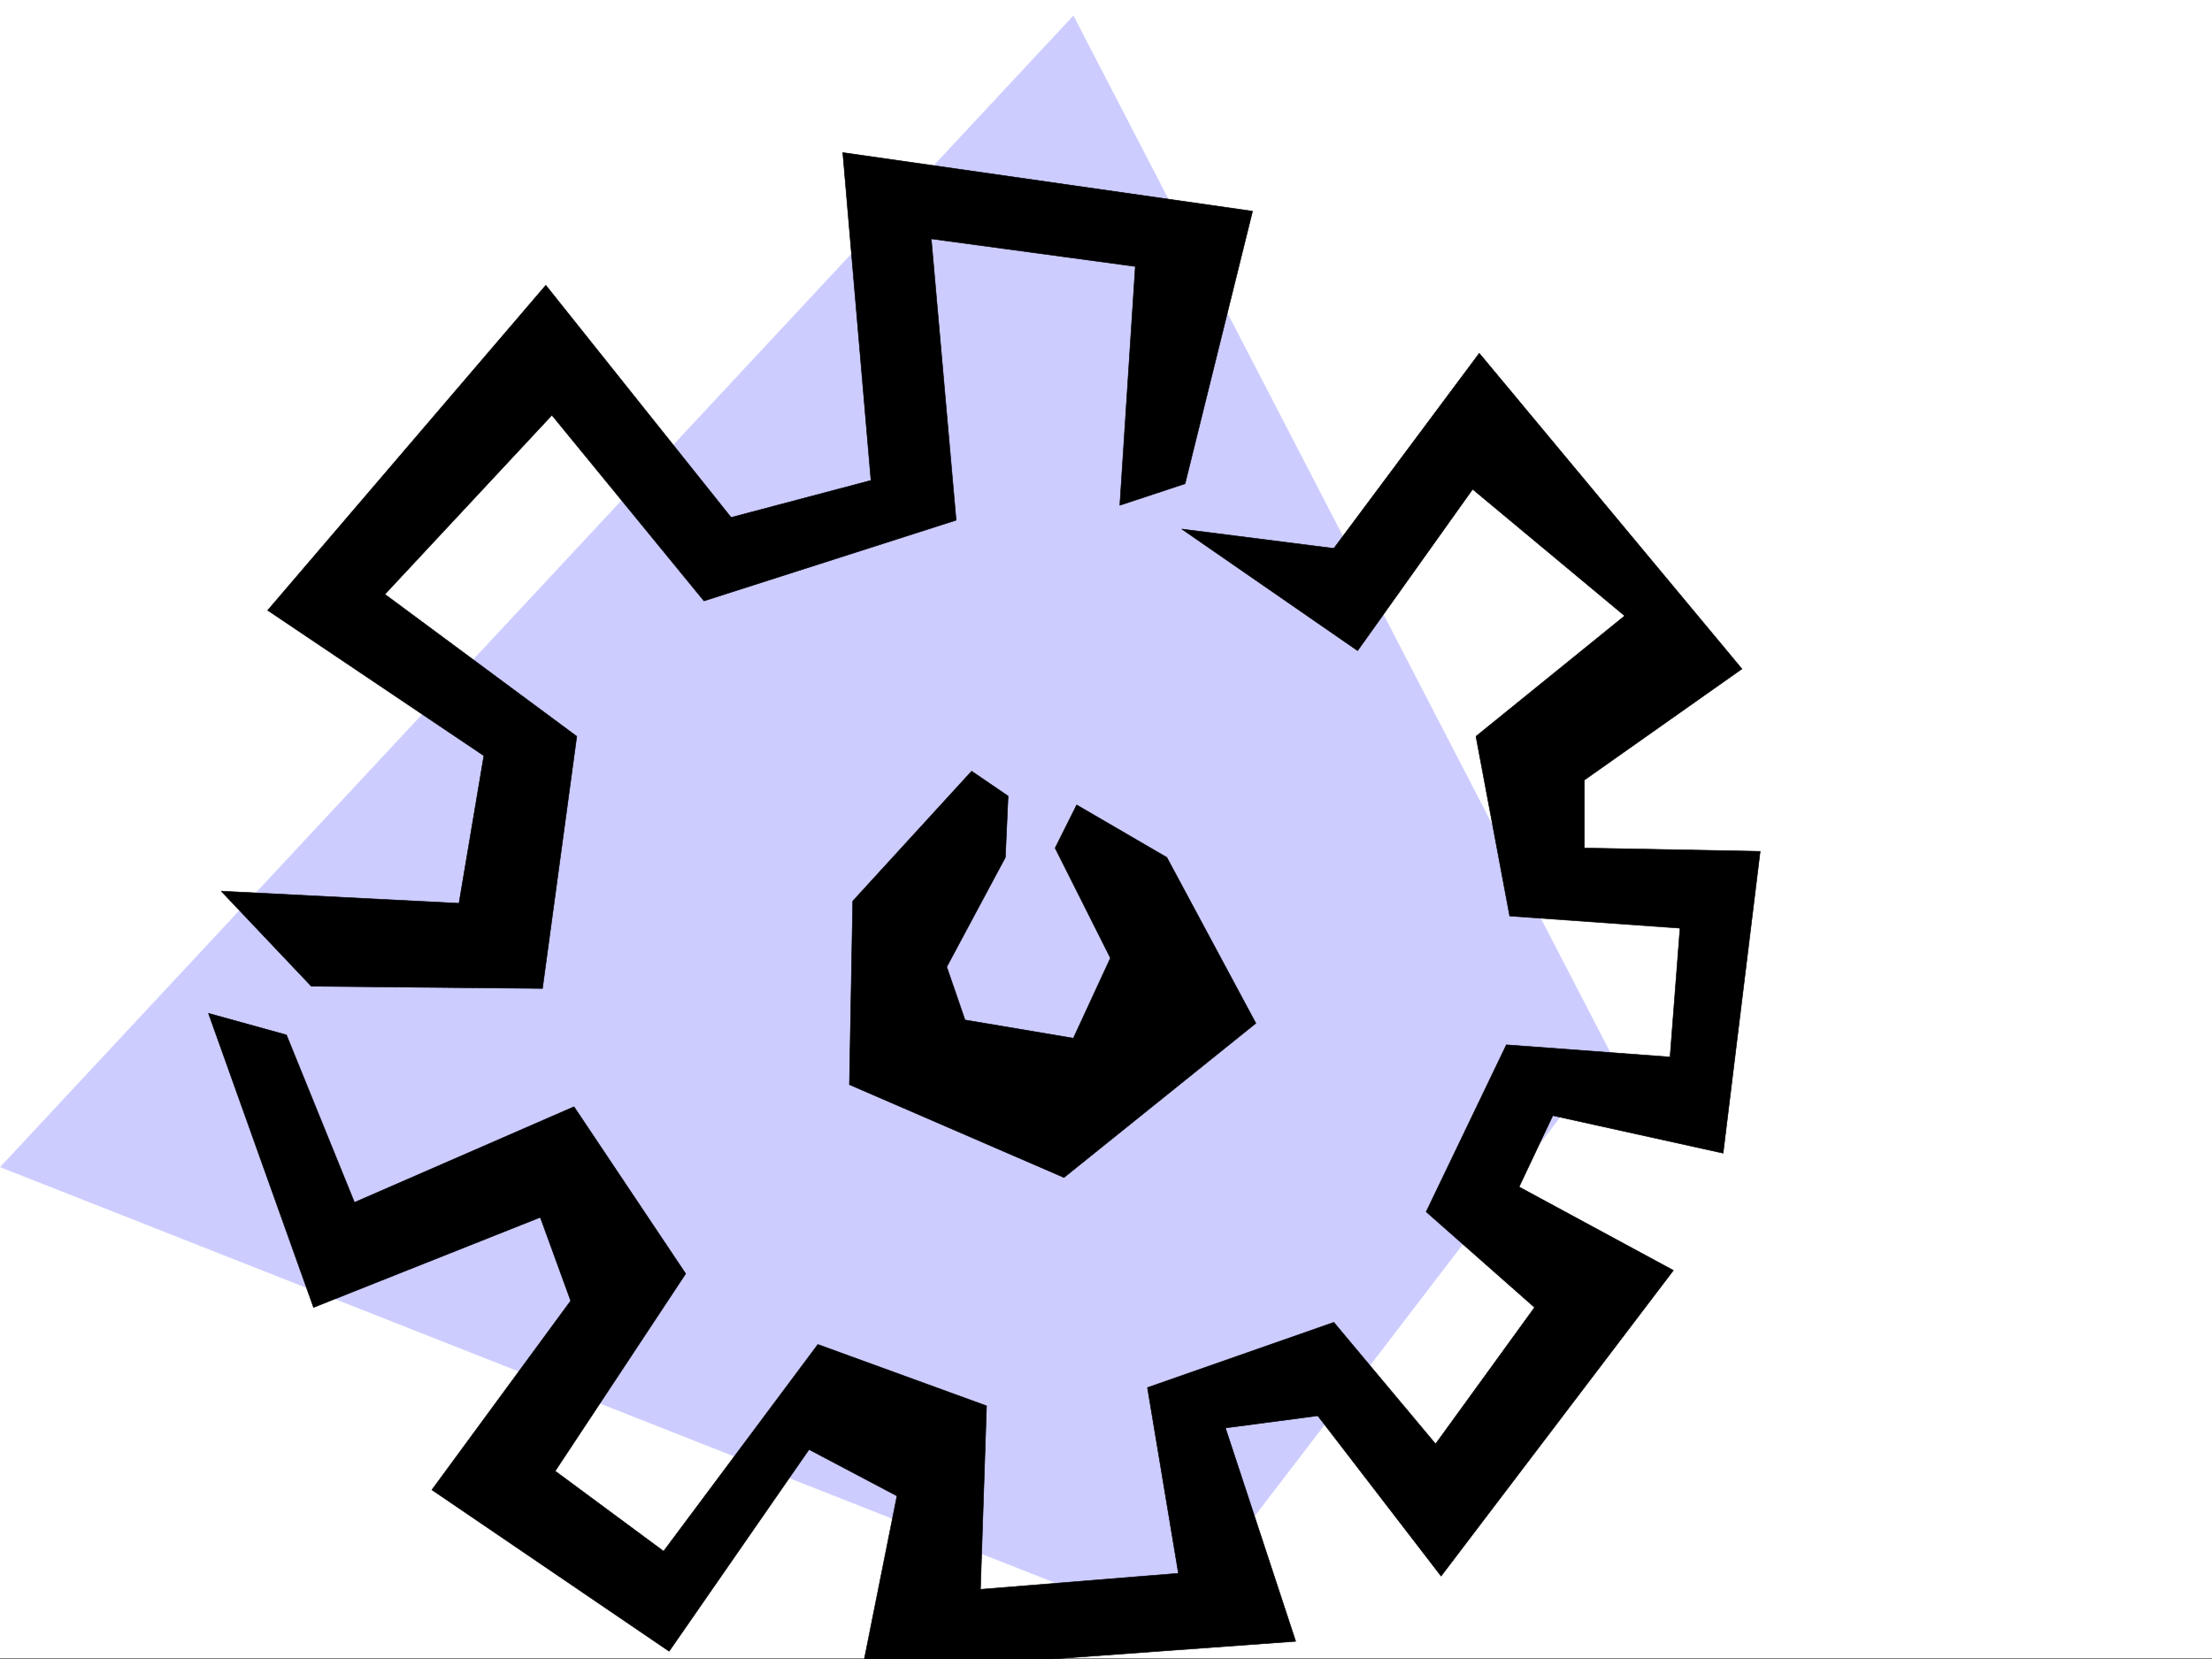
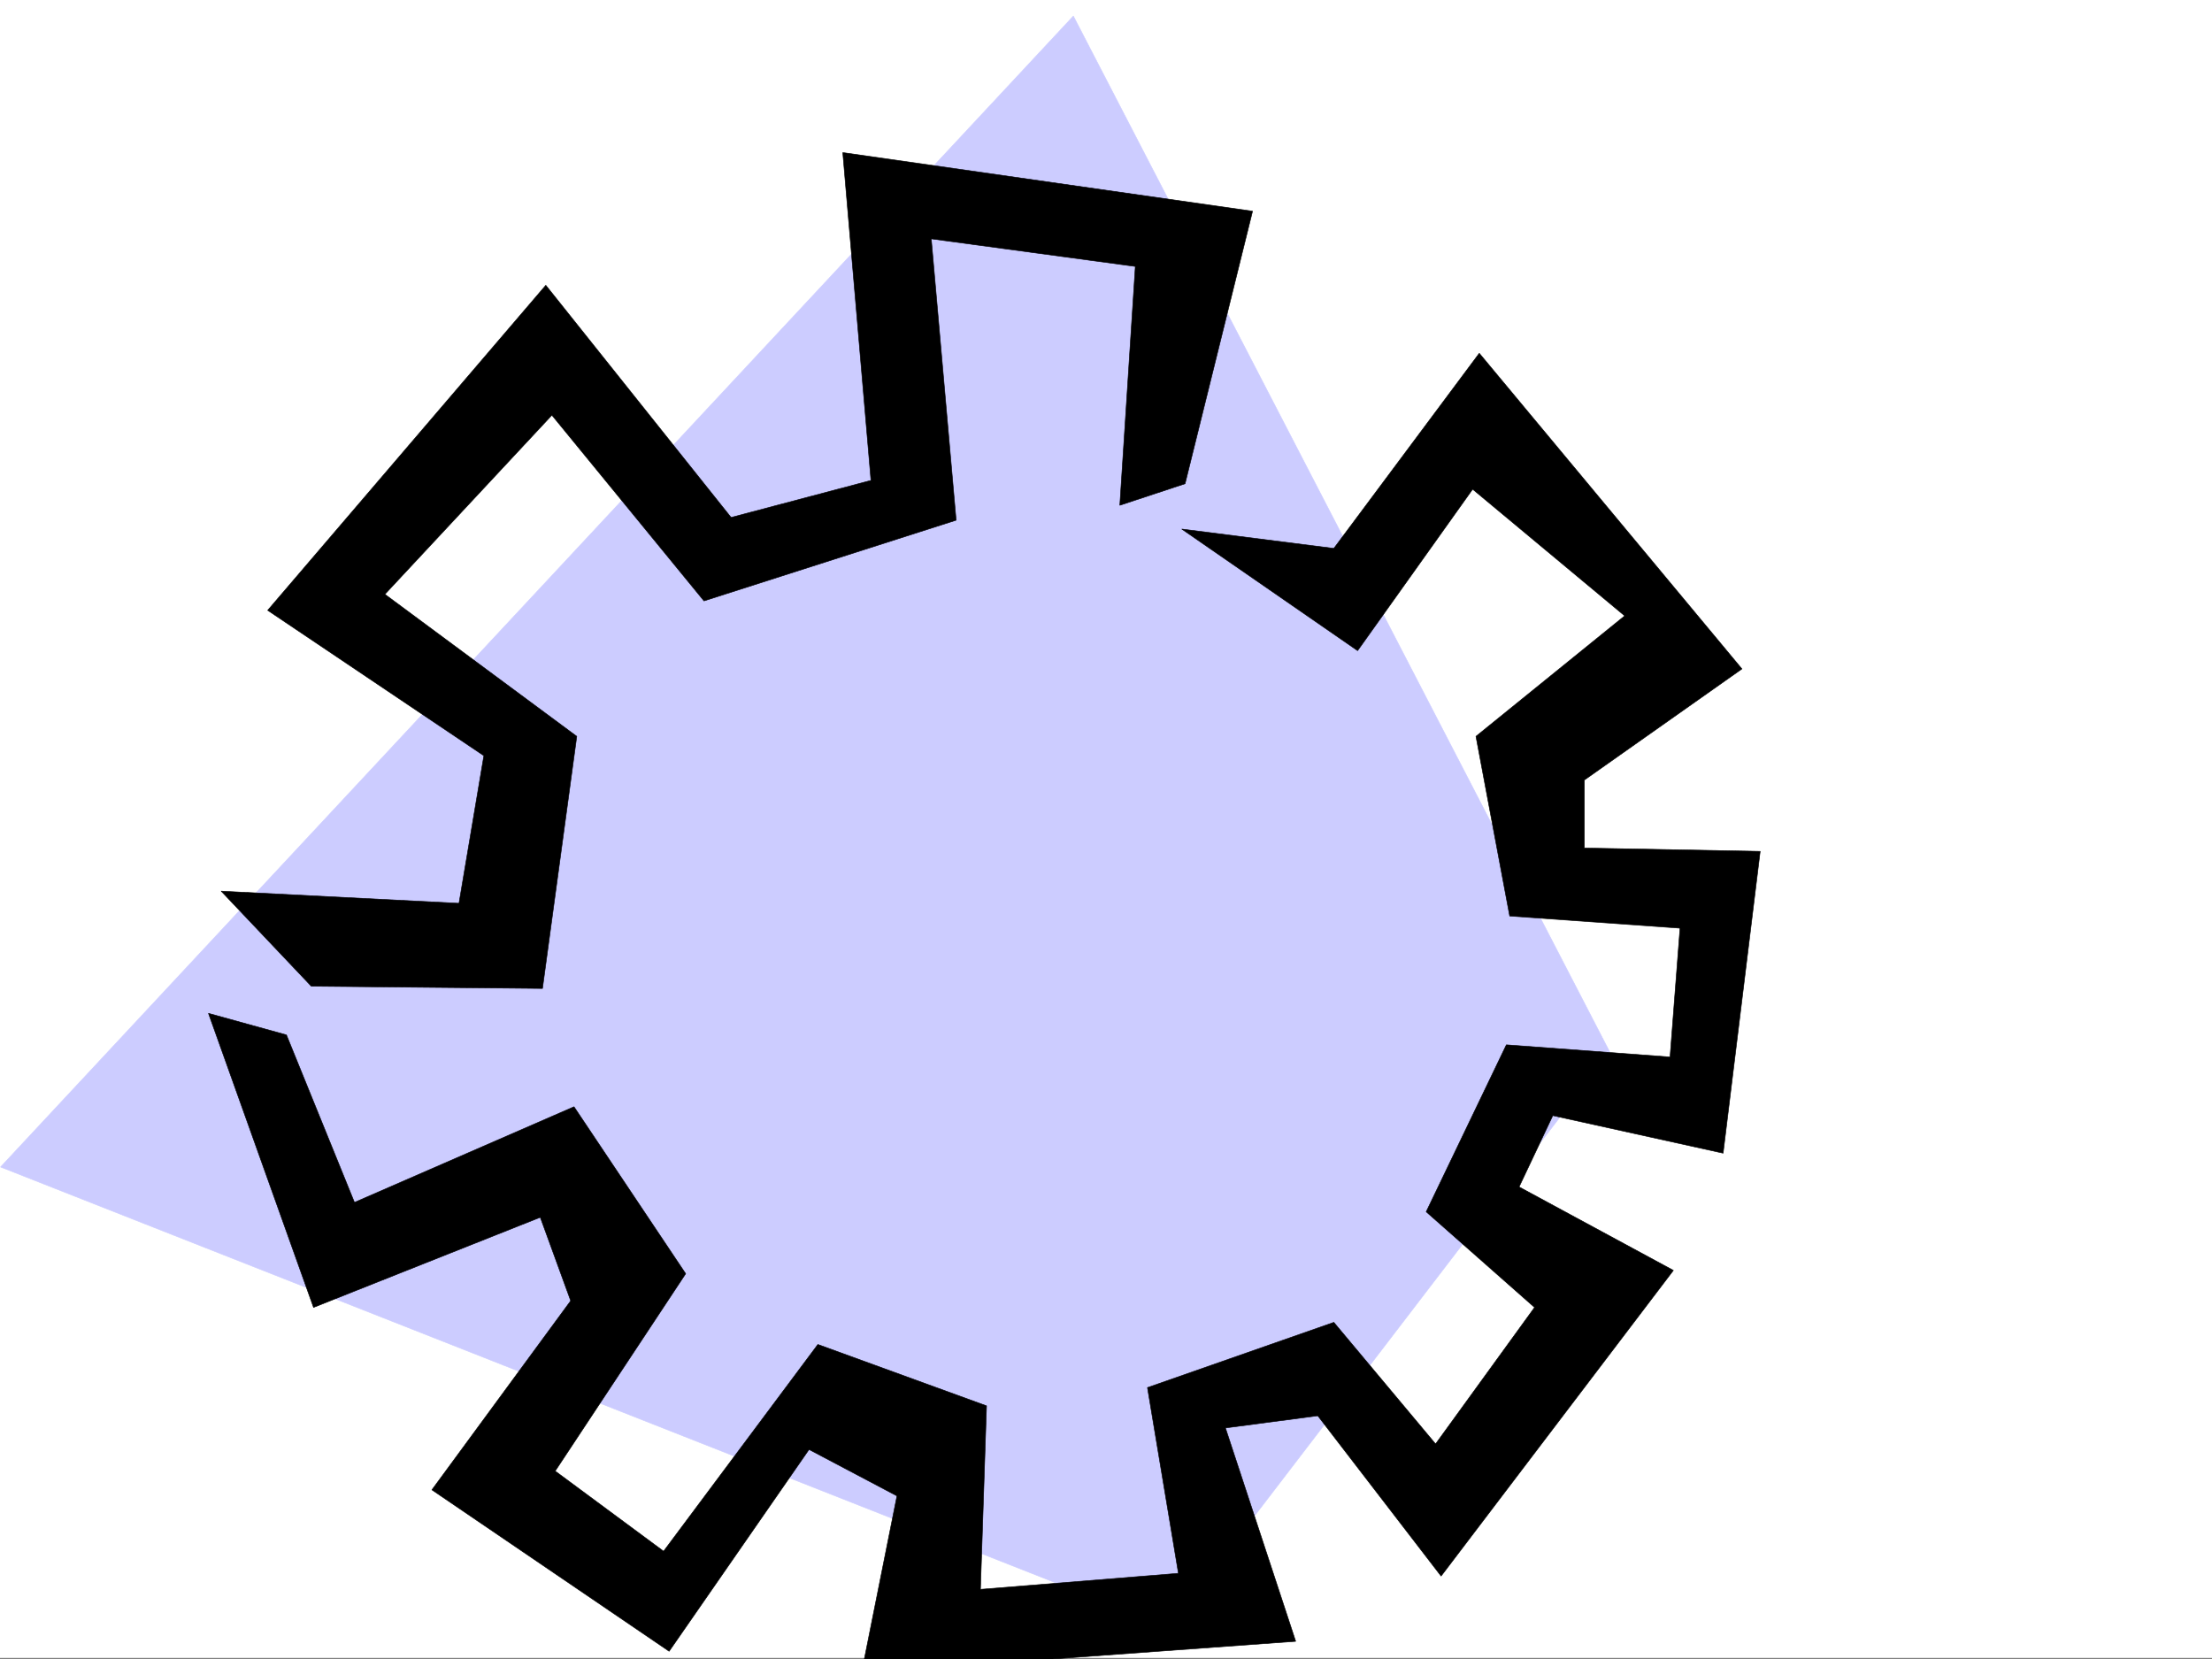
<svg xmlns="http://www.w3.org/2000/svg" width="2997.016" height="2248.25">
  <rect width="100%" height="100%" fill="#808080" stroke="none" />
  <defs>
    <clipPath id="a">
-       <path d="M0 0h2997v2244.137H0Zm0 0" />
-     </clipPath>
+       </clipPath>
    <clipPath id="b">
      <path d="M282 476h2103v1770.09H282Zm0 0" />
    </clipPath>
    <clipPath id="c">
      <path d="M281 475h2105v1771.09H281Zm0 0" />
    </clipPath>
  </defs>
  <path fill="#fff" d="M0 2246.297h2997.016V0H0Zm0 0" />
  <g clip-path="url(#a)" transform="translate(0 2.16)">
    <path fill="#fff" fill-rule="evenodd" stroke="#fff" stroke-linecap="square" stroke-linejoin="bevel" stroke-miterlimit="10" stroke-width=".743" d="M.742 2244.137h2995.531V-2.16H.743Zm0 0" />
  </g>
  <path fill="#ccf" fill-rule="evenodd" stroke="#ccf" stroke-linecap="square" stroke-linejoin="bevel" stroke-miterlimit="10" stroke-width=".743" d="M1454.285 21.738.742 1581.164l1583.2 623.918 597.136-779.691Zm0 0" />
  <path fill-rule="evenodd" stroke="#000" stroke-linecap="square" stroke-linejoin="bevel" stroke-miterlimit="10" stroke-width=".743" d="m1605.64 655.395 91.419-369.262-555.184-79.41 38.203 444.175-189.558 50.164L739.5 386.504 362.652 826.926 655.59 1023.91l-33.703 199.961-322.184-16.465 122.11 128.836L735 1339.254l46.453-341.578-259.976-192.488L747.75 562.492 953.805 814.18l341.656-109.364-33.703-381.226 276.476 37.422-20.996 323.59zm0 0" />
  <g clip-path="url(#b)" transform="translate(0 2.16)">
    <path fill-rule="evenodd" d="m282.457 1370.797 142.363 398.469 307.211-122.11 41.211 113.117-188.07 256.145 321.441 218.723 189.555-273.387 119.137 62.914-47.973 239.684 588.18-42.7-95.168-289.105 125.117-16.5 167.074 217.238 314.719-414.223-209.07-113.078 45.71-96.656 230.766 50.95 50.207-408.95-238.238-4.496v-92.117l213.523-150.574-355.886-427.676-197.063 264.39-206.058-26.195 238.277 164.766 155.851-218.723 206.016 171.531-201.52 163.282 45.708 243.437 230.77 16.461-13.49 174.543-221.777-16.5-108.66 226.23 146.86 129.579-134.11 184.98-137.867-164.766-252.508 88.368 41.953 251.683-268.226 21.703 8.25-248.636-228.54-83.168-209.027 280.152-146.859-108.621 176.809-267.402-151.317-226.196-297.472 129.578-92.16-226.937zm0 0" />
  </g>
  <g clip-path="url(#c)" transform="translate(0 2.16)">
    <path fill="none" stroke="#000" stroke-linecap="square" stroke-linejoin="bevel" stroke-miterlimit="10" stroke-width=".743" d="m282.457 1370.797 142.363 398.469 307.211-122.11 41.211 113.117-188.07 256.145 321.441 218.723 189.555-273.387 119.137 62.914-47.973 239.684 588.18-42.7-95.168-289.105 125.117-16.5 167.074 217.238 314.719-414.222-209.07-113.079 45.71-96.656 230.766 50.95 50.207-408.95-238.238-4.496v-92.117l213.523-150.574-355.886-427.676-197.063 264.39-206.058-26.195 238.277 164.766 155.851-218.723 206.016 171.531-201.52 163.282 45.708 243.437 230.77 16.461-13.49 174.543-221.777-16.5-108.66 226.23 146.86 129.579-134.11 184.98-137.867-164.766-252.508 88.368 41.953 251.683-268.226 21.703 8.25-248.636-228.54-83.168-209.027 280.152-146.859-108.621 176.809-267.402-151.317-226.196-297.472 129.578-92.16-226.937zm0 0" />
  </g>
-   <path fill-rule="evenodd" stroke="#000" stroke-linecap="square" stroke-linejoin="bevel" stroke-miterlimit="10" stroke-width=".743" d="m1316.457 1044.871-161.09 176.027-4.496 248.676 290.707 125.824 259.977-208.992L1580.93 1161.7l-122.149-71.12-29.207 58.413 74.914 149.051-50.203 108.617-146.82-24.75-24.75-71.902 79.41-148.309 3.754-83.125zm0 0" />
</svg>